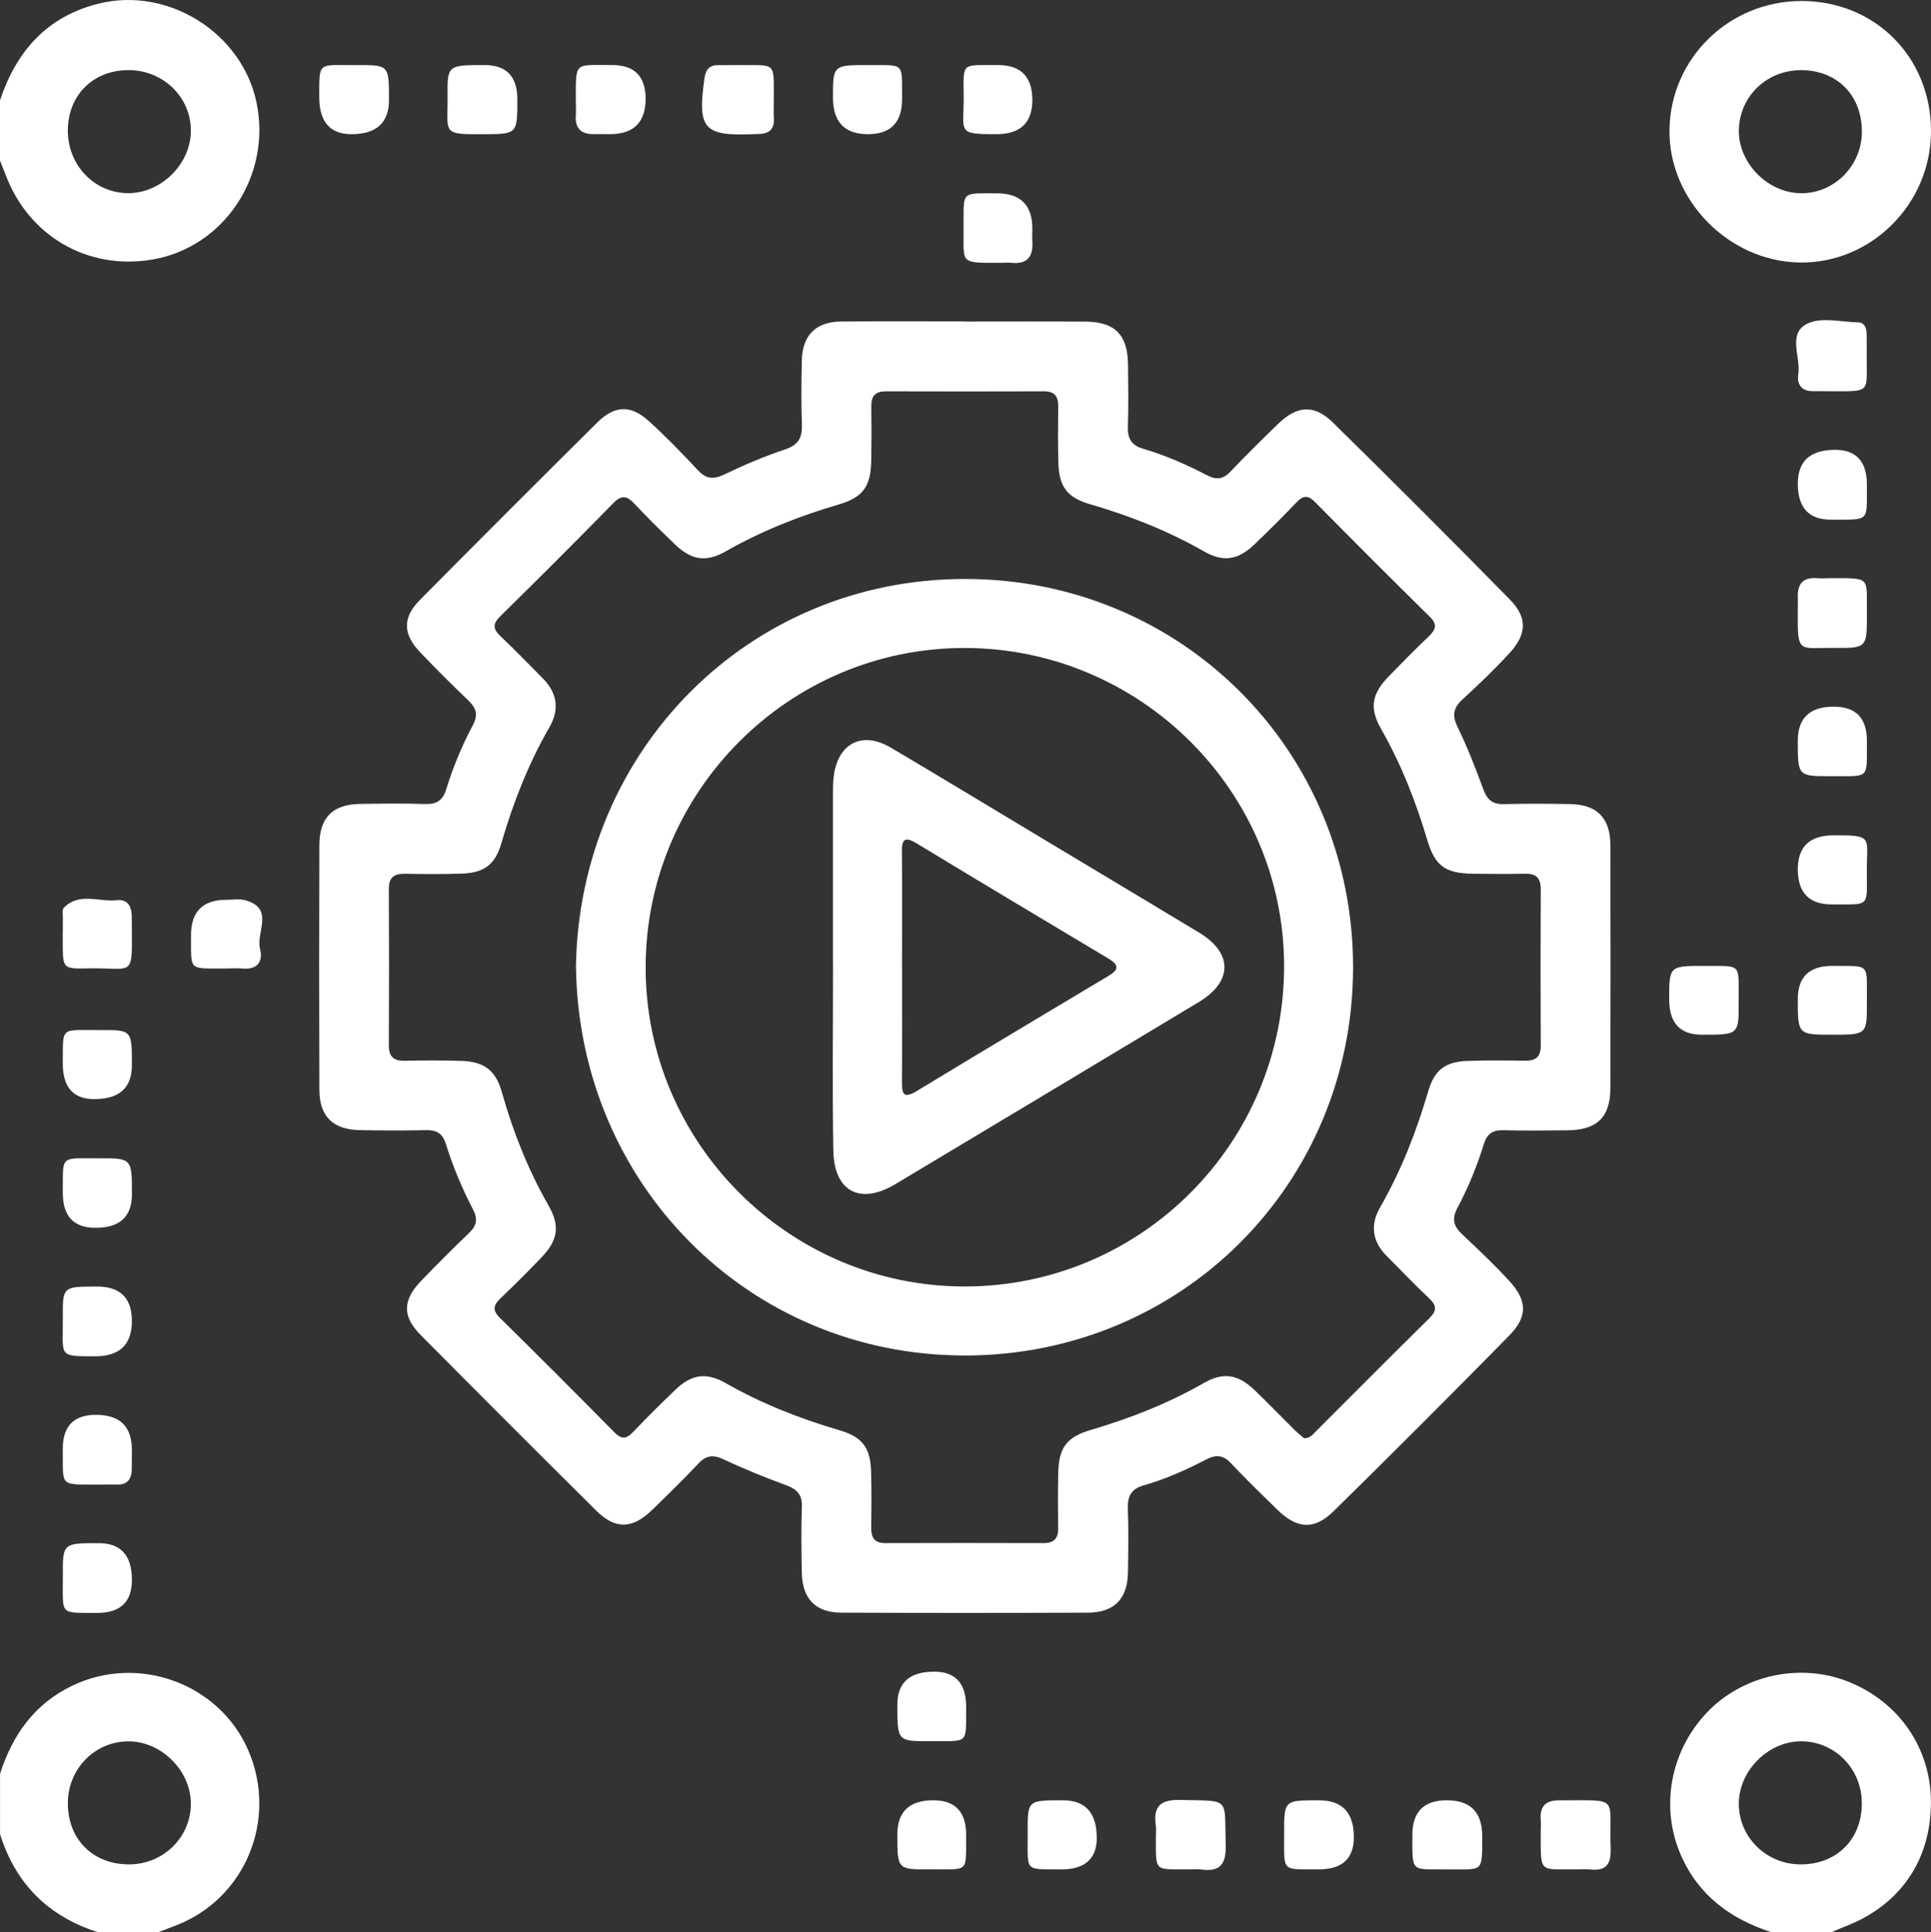
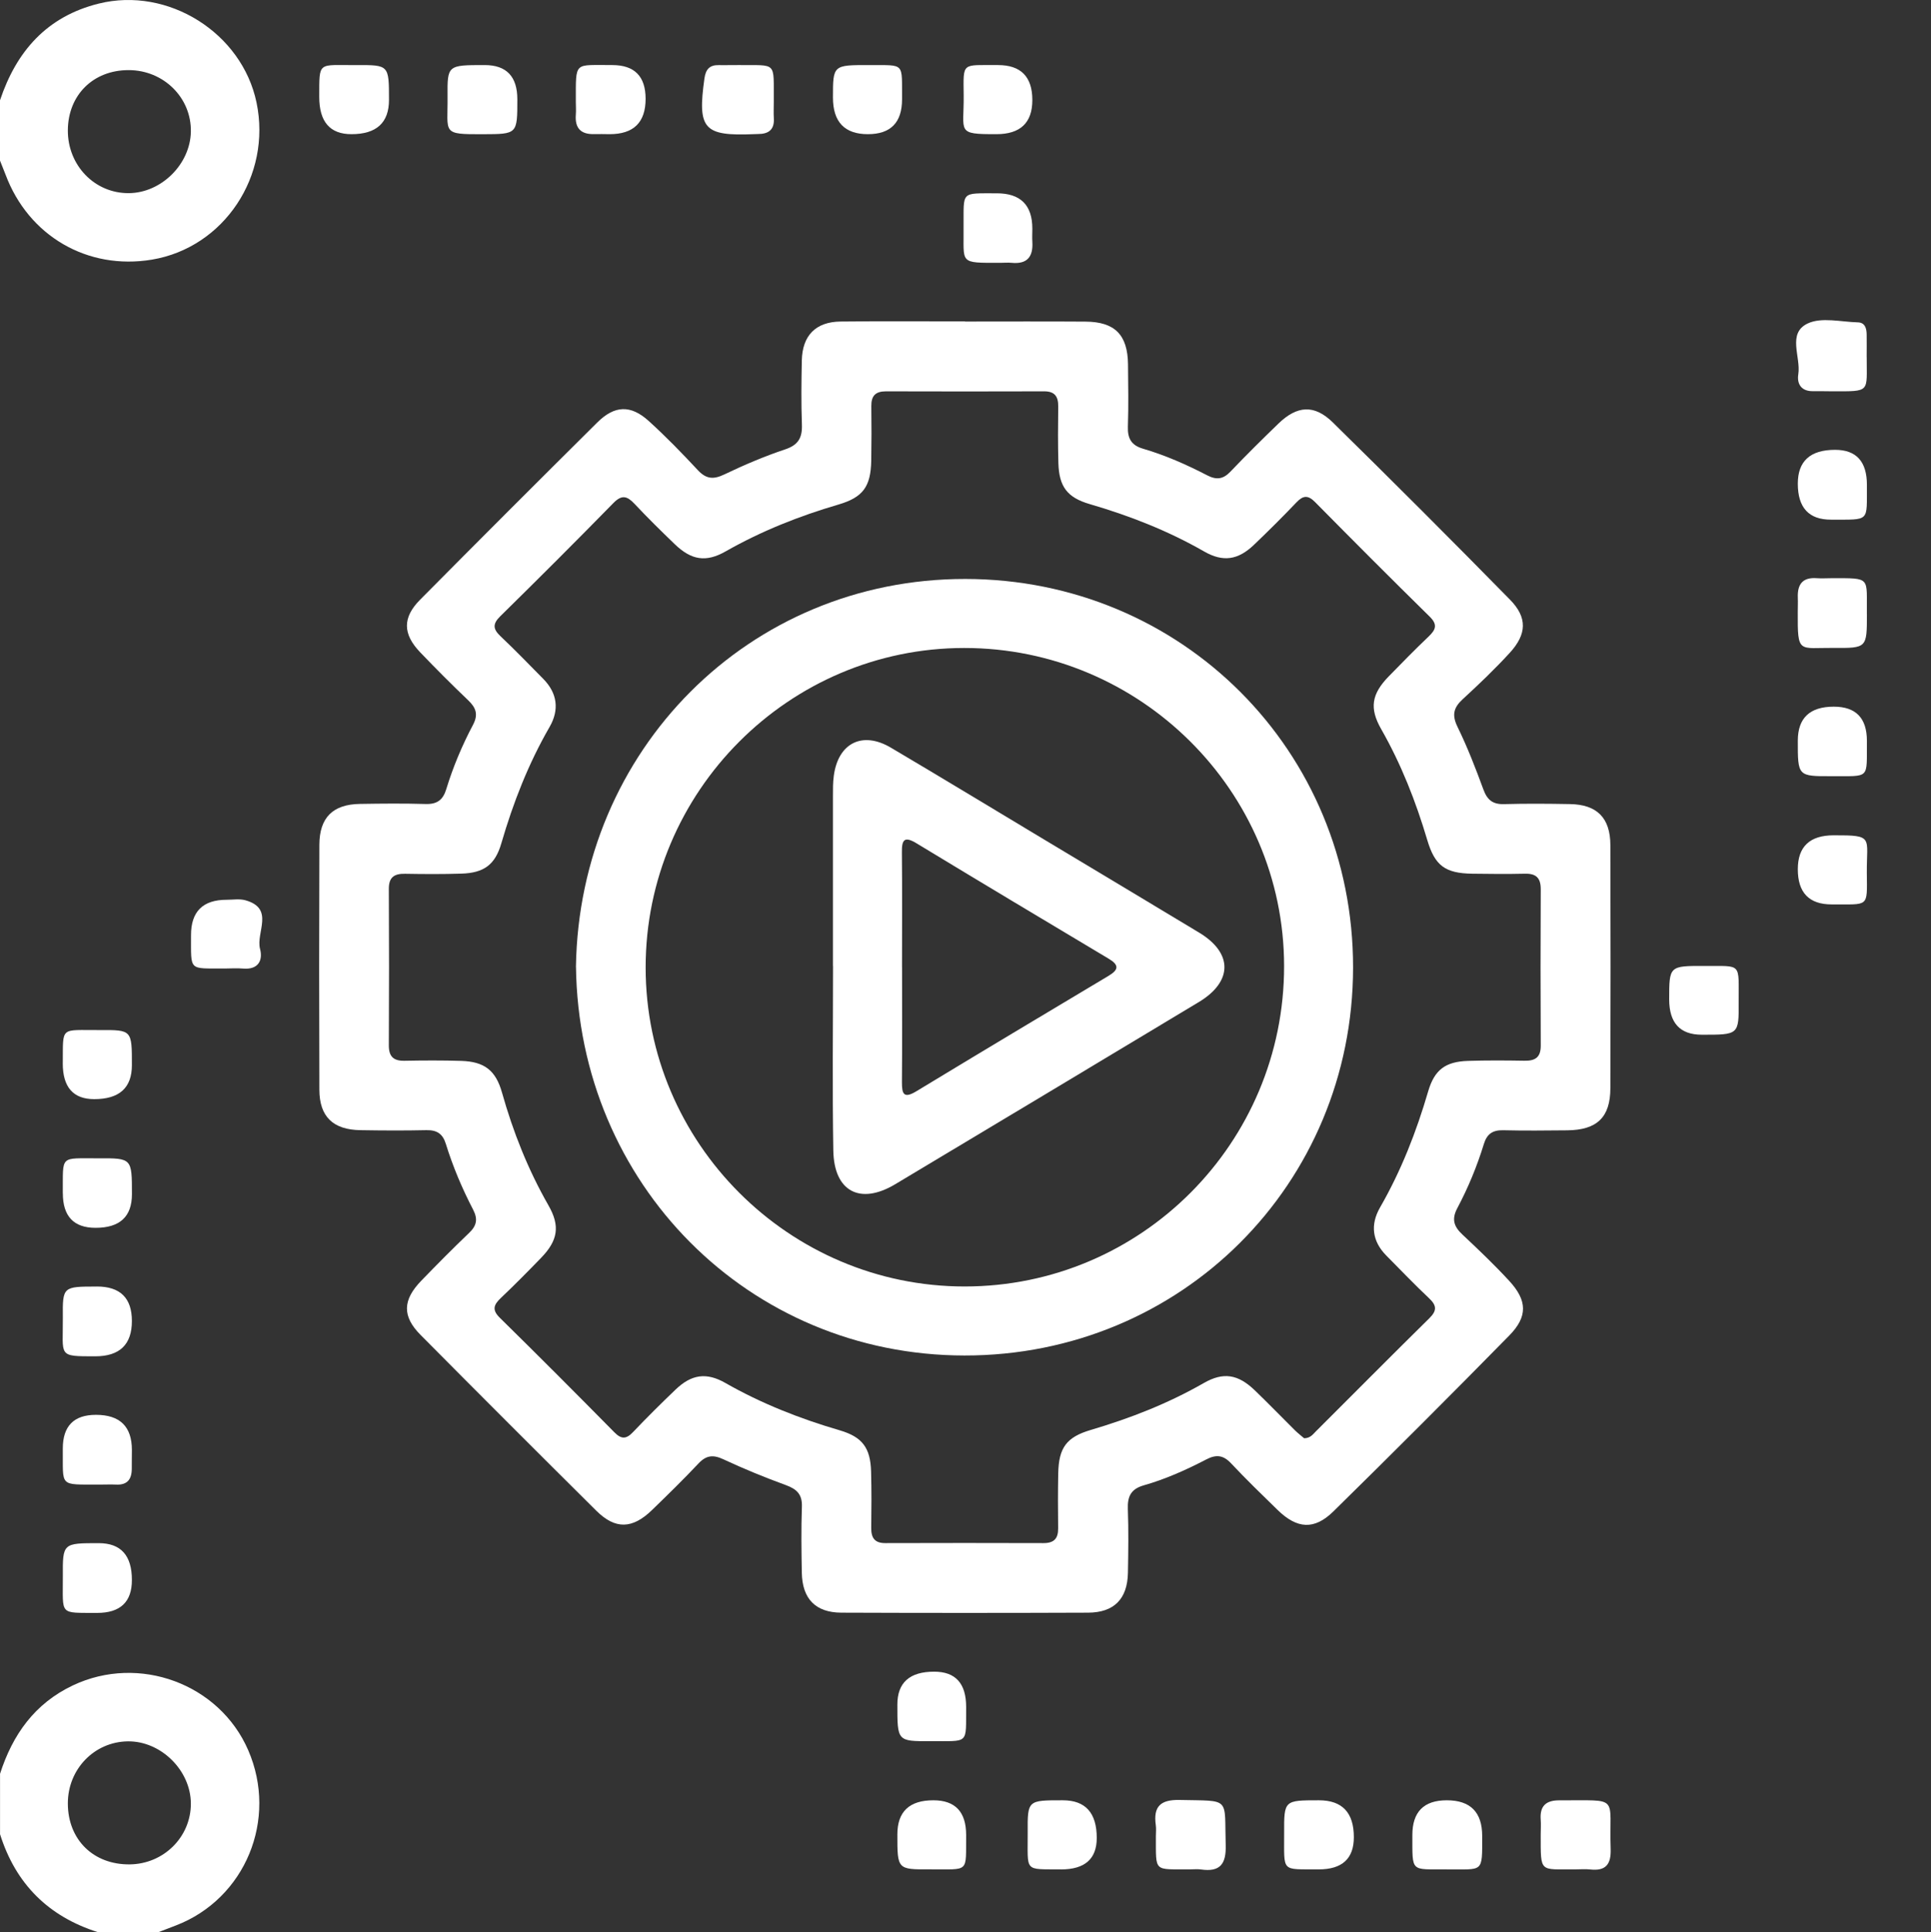
<svg xmlns="http://www.w3.org/2000/svg" id="Layer_2" data-name="Layer 2" viewBox="0 0 478.14 478.38">
  <rect x="0" y="0" width="478.14" height="478.38" fill="#333333" stroke="none" />
  <defs>
    <style>
      .cls-1 {
        fill: #fff;
      }
    </style>
  </defs>
  <g id="Layer_1-2" data-name="Layer 1">
    <g>
      <path class="cls-1" d="m0,439.19c3.11-9.7,8.58-17.43,18.06-21.92,16.35-7.74,36.26-.41,43.4,16.05,7.42,17.1-.71,36.79-17.93,43.4-1.44.55-2.88,1.11-4.33,1.66h-14.93c-12.29-3.89-20.39-11.96-24.26-24.26v-14.93Zm32.12,22.4c8.43-.09,15.17-6.81,15.14-15.07-.03-8.22-7.44-15.51-15.63-15.39-8.3.12-14.84,6.9-14.83,15.37.01,8.97,6.32,15.18,15.32,15.09Z" />
      <path class="cls-1" d="m0,24.83C4.07,12.68,11.61,4.08,24.45.89c17.14-4.26,35.47,7.23,39.07,24.5,3.78,18.13-8.06,35.91-25.9,38.89-15.93,2.66-30.56-5.84-36.25-21.06C.93,42.06.46,40.91,0,39.76c0-4.98,0-9.95,0-14.93Zm31.83-7.47c-8.75,0-14.97,6.16-15.03,14.88-.06,8.71,6.66,15.65,15.1,15.58,8.04-.06,15.21-7.16,15.36-15.21.16-8.42-6.76-15.26-15.43-15.25Z" />
-       <path class="cls-1" d="m438.62,478.38c-10.05-3.26-17.96-9.02-22.36-18.96-5.24-11.86-2.73-25.83,6.4-35.43,8.89-9.34,23.2-12.42,35.18-7.56,12.45,5.05,20.24,16.43,20.28,29.64.04,14.63-7.74,25.82-21.59,31.03-1.01.38-1.99.85-2.99,1.27h-14.93Zm22.39-31.84c.03-8.48-6.47-15.26-14.78-15.42-8.18-.16-15.61,7.11-15.68,15.34-.07,8.26,6.67,15.02,15.09,15.13,9.01.12,15.34-6.07,15.37-15.04Z" />
      <path class="cls-1" d="m238.92,79.61c9.95,0,19.9-.05,29.86.02,7.28.04,10.45,3.27,10.53,10.59.05,5.13.14,10.27-.03,15.39-.1,2.91.82,4.63,3.74,5.48,5.53,1.62,10.8,3.95,15.91,6.6,2.31,1.19,3.95.96,5.75-.93,3.86-4.05,7.85-7.99,11.87-11.88,4.63-4.48,8.89-4.8,13.49-.28,14.75,14.49,29.37,29.11,43.85,43.86,4.35,4.43,4.19,8.54-.07,13.19-3.67,4-7.62,7.78-11.62,11.45-2.3,2.11-2.73,3.95-1.29,6.88,2.45,5.01,4.48,10.25,6.4,15.49.95,2.59,2.31,3.7,5.11,3.62,5.44-.15,10.89-.11,16.33-.01,6.68.11,9.98,3.4,10,10.16.06,20.06.06,40.12,0,60.18-.02,7.22-3.31,10.36-10.69,10.43-5.29.05-10.58.11-15.86-.02-2.58-.06-4.01.91-4.77,3.39-1.69,5.51-3.89,10.84-6.59,15.92-1.45,2.74-.83,4.55,1.27,6.51,3.97,3.72,7.91,7.48,11.6,11.48,4.47,4.85,4.62,8.83.01,13.52-14.38,14.64-28.89,29.15-43.53,43.53-4.77,4.69-9.02,4.35-13.84-.34-3.9-3.8-7.81-7.59-11.53-11.55-1.94-2.06-3.69-2.23-6.14-.95-4.96,2.58-10.09,4.88-15.48,6.41-3.15.9-4.04,2.74-3.93,5.82.19,5.28.12,10.57.02,15.86-.13,6.43-3.42,9.81-9.85,9.84-20.37.08-40.74.08-61.11,0-6.41-.03-9.67-3.43-9.79-9.9-.1-5.44-.17-10.89.02-16.33.11-3.06-1.26-4.36-3.97-5.35-5.25-1.92-10.44-4.04-15.49-6.4-2.53-1.18-4.23-.99-6.14,1.04-3.73,3.96-7.63,7.77-11.53,11.55-4.85,4.7-9.07,4.82-13.77.16-14.57-14.46-29.08-28.97-43.54-43.55-4.56-4.6-4.43-8.61.16-13.37,3.89-4.02,7.83-8,11.88-11.87,1.86-1.77,2.21-3.4,1-5.74-2.73-5.24-5.03-10.7-6.78-16.35-.78-2.5-2.24-3.4-4.8-3.35-5.44.12-10.89.09-16.33,0-6.77-.1-10.15-3.33-10.17-10-.07-20.22-.07-40.43,0-60.65.02-6.74,3.34-10.02,10.04-10.12,5.44-.09,10.89-.14,16.33.02,2.82.08,4.25-1.05,5.05-3.67,1.68-5.51,3.92-10.83,6.61-15.91,1.36-2.56.77-4.24-1.18-6.1-4.05-3.86-8.01-7.83-11.88-11.87-4.34-4.53-4.42-8.6-.03-13.03,14.56-14.69,29.19-29.31,43.87-43.88,4.29-4.25,8.26-4.42,12.73-.38,4.26,3.85,8.27,8,12.19,12.2,2.06,2.2,3.85,2.33,6.53,1.05,4.89-2.34,9.92-4.49,15.07-6.21,3.3-1.1,4.27-2.92,4.15-6.17-.19-5.28-.13-10.57-.02-15.86.14-6.16,3.44-9.55,9.59-9.62,10.26-.12,20.53-.03,30.79-.04Zm84.01,276.48c1.53-.02,2.17-.98,2.92-1.73,9.36-9.33,18.66-18.72,28.08-27.99,1.92-1.89,1.82-3.16-.07-4.94-3.62-3.41-7.06-7.01-10.56-10.54-3.54-3.57-4.03-7.68-1.59-11.93,5.23-9.09,9-18.74,11.93-28.78,1.56-5.32,4.27-7.34,9.85-7.52,4.66-.15,9.33-.12,13.99-.04,2.65.05,4.04-.82,4.03-3.73-.07-12.9-.06-25.81,0-38.71.01-2.8-1.13-3.92-3.9-3.86-4.35.1-8.71.06-13.06,0-6.72-.11-9.24-1.97-11.14-8.34-2.84-9.57-6.46-18.79-11.42-27.48-2.95-5.17-2.37-8.66,1.86-13.02,3.25-3.34,6.52-6.67,9.9-9.89,1.76-1.68,2.29-2.93.25-4.93-9.54-9.37-18.98-18.84-28.37-28.35-1.73-1.75-2.94-1.68-4.59.05-3.43,3.6-6.96,7.11-10.56,10.55-3.92,3.74-7.62,4.32-12.3,1.64-8.96-5.14-18.47-8.86-28.35-11.74-5.58-1.63-7.59-4.32-7.76-10.16-.13-4.66-.1-9.33-.04-13.99.03-2.46-.83-3.78-3.49-3.77-13.06.04-26.12.04-39.18,0-2.58,0-3.64,1.12-3.61,3.66.06,4.51.06,9.02-.02,13.53-.12,6.43-2.06,9.06-8.12,10.84-9.73,2.85-19.08,6.56-27.92,11.59-4.89,2.79-8.51,2.19-12.65-1.81-3.36-3.24-6.69-6.51-9.88-9.91-1.82-1.94-3.14-2.43-5.28-.24-9.24,9.44-18.6,18.78-28.02,28.04-1.93,1.9-1.79,3.17.08,4.94,3.62,3.42,7.07,7,10.57,10.54,3.52,3.57,4.02,7.69,1.56,11.94-5.24,9.08-9.01,18.74-11.93,28.78-1.54,5.3-4.28,7.33-9.87,7.51-4.66.15-9.33.12-13.99.04-2.68-.05-4.02.87-4,3.75.07,12.9.07,25.81,0,38.71-.01,2.82,1.18,3.89,3.92,3.83,4.66-.09,9.33-.11,13.99.03,5.77.18,8.56,2.35,10.11,7.84,2.75,9.77,6.46,19.11,11.51,27.94,2.93,5.12,2.35,8.69-1.87,13.03-3.25,3.35-6.52,6.67-9.91,9.88-1.77,1.68-2.28,2.94-.25,4.93,9.54,9.37,18.98,18.84,28.37,28.36,1.74,1.76,2.95,1.66,4.59-.07,3.43-3.6,6.96-7.11,10.56-10.55,3.91-3.74,7.6-4.31,12.29-1.63,8.97,5.12,18.47,8.85,28.35,11.74,5.58,1.64,7.58,4.31,7.75,10.16.13,4.66.1,9.33.04,13.99-.03,2.46.84,3.78,3.49,3.77,13.06-.04,26.12-.04,39.18,0,2.58,0,3.64-1.12,3.61-3.66-.06-4.51-.06-9.02.02-13.53.12-6.44,2.03-9.05,8.11-10.84,9.72-2.87,19.09-6.53,27.92-11.59,4.87-2.8,8.5-2.19,12.65,1.8,3.36,3.23,6.6,6.59,9.91,9.87.76.75,1.61,1.4,2.27,1.97Z" />
-       <path class="cls-1" d="m446.12.25c18.19.02,32.03,13.94,32.02,32.21,0,18.04-14.85,32.85-32.59,32.53-17.55-.32-32.4-15.48-32.17-32.84.24-17.73,14.79-31.92,32.74-31.9Zm14.89,32.79c.25-9.06-5.8-15.51-14.72-15.67-8.51-.16-15.35,6.13-15.72,14.48-.37,8.11,6.77,15.71,15.03,15.98,8.21.27,15.18-6.42,15.41-14.78Z" />
      <path class="cls-1" d="m358.26,462.83c-9.06-.07-8.52.92-8.54-8.49q-.01-8.62,8.52-8.62,8.77,0,8.77,8.84c0,9.32.36,8.19-8.75,8.28Z" />
      <path class="cls-1" d="m128.1,24.6c0,8.63,0,8.6-8.52,8.63-10.34.04-8.67-.18-8.76-9.3-.07-7.82-.01-7.82,9.2-7.82q8.08,0,8.08,8.48Z" />
      <path class="cls-1" d="m15.55,358.64q0-8.35,8.21-8.35,8.9,0,8.9,8.7c0,1.54-.04,3.09-.03,4.63,0,2.61-1.08,4.08-3.89,3.94-1.39-.07-2.78.01-4.17,0-10.09-.05-8.92.73-9.02-8.93Z" />
      <path class="cls-1" d="m462.27,120.05c-.07,9.29.91,8.58-8.88,8.61q-8.23.02-8.23-8.91,0-8.38,9.23-8.38,7.88,0,7.88,8.68Z" />
-       <path class="cls-1" d="m15.56,230.76c0-1.24-.02-2.49,0-3.73.02-.77-.18-1.85.23-2.27,3.85-3.92,8.72-1.4,13.12-1.88,2.79-.3,3.72,1.61,3.72,4.17.03,15.69,1.12,12.44-10.95,12.71-6.11.13-6.11,0-6.14-6.2,0-.93,0-1.86,0-2.8Z" />
      <path class="cls-1" d="m262.7,462.83c-9.31-.08-8.17.79-8.23-9.18-.05-7.94,0-7.94,8.69-7.93q8.42,0,8.41,9.35-.01,7.77-8.87,7.77Z" />
      <path class="cls-1" d="m462.27,183.43c-.09,9.61.94,8.7-8.74,8.74-8.38.04-8.38,0-8.37-8.78q0-8.43,8.91-8.43,8.2,0,8.2,8.47Z" />
      <path class="cls-1" d="m390.03,462.83c-8.85-.08-8.53,1.05-8.53-8.61,0-1.24.09-2.49,0-3.72-.26-3.4,1.34-4.79,4.65-4.77,15.22.08,12.22-1.41,12.67,12.03.13,3.8-1.18,5.52-5.06,5.09-1.23-.14-2.48-.02-3.72-.02Z" />
      <path class="cls-1" d="m96.32,24.72q0,8.51-9.31,8.5-7.97,0-7.96-9.24c.02-8.98-.41-7.8,9.21-7.86,8.06-.05,8.06,0,8.06,8.6Z" />
-       <path class="cls-1" d="m453.63,239.15c9.65.09,8.58-.94,8.63,8.86.05,8.17,0,8.17-8.52,8.17s-8.58,0-8.58-8.78q0-8.25,8.47-8.25Z" />
      <path class="cls-1" d="m15.55,263.26c.08-9.31-.79-8.17,9.18-8.23,7.94-.05,7.94,0,7.93,8.69q0,8.42-9.35,8.41-7.77-.01-7.77-8.87Z" />
      <path class="cls-1" d="m15.55,295.41c.08-9.56-.9-8.59,8.85-8.63,8.27-.04,8.27,0,8.27,8.89q0,8.33-9.01,8.32-8.1,0-8.1-8.57Z" />
      <path class="cls-1" d="m23.99,318.52q8.67,0,8.67,8.54,0,8.74-9.08,8.74c-9.44,0-7.94.08-8.02-9.57-.07-7.7,0-7.7,8.43-7.7Z" />
      <path class="cls-1" d="m462.27,152.06c0,8.36,0,8.42-8.25,8.35-8.65-.07-8.93,1.56-8.87-8.79,0-1.24.06-2.49.01-3.73-.11-3.24,1.21-5,4.68-4.74,1.23.09,2.48,0,3.72,0,9.9,0,8.59-.34,8.7,8.91Z" />
-       <path class="cls-1" d="m462.22,88.41c-.03,8.81,1.08,8.48-8.61,8.47-1.55,0-3.11-.06-4.66-.03-2.91.06-4.05-1.78-3.67-4.19.68-4.3-2.83-10.14,2.34-12.58,3.43-1.61,8.23-.38,12.41-.27,1.79.05,2.16,1.51,2.18,3.01.03,1.86,0,3.73,0,5.59Z" />
+       <path class="cls-1" d="m462.22,88.41c-.03,8.81,1.08,8.48-8.61,8.47-1.55,0-3.11-.06-4.66-.03-2.91.06-4.05-1.78-3.67-4.19.68-4.3-2.83-10.14,2.34-12.58,3.43-1.61,8.23-.38,12.41-.27,1.79.05,2.16,1.51,2.18,3.01.03,1.86,0,3.73,0,5.59" />
      <path class="cls-1" d="m326.52,462.83c-9.43-.08-8.51.88-8.55-8.98-.03-8.13,0-8.13,8.6-8.13q8.67,0,8.66,9.15,0,7.96-8.71,7.96Z" />
      <path class="cls-1" d="m24.06,399.33c-9.56-.06-8.45.71-8.5-9.03-.05-8.24,0-8.24,8.89-8.24q8.22,0,8.21,9.13,0,8.14-8.6,8.14Z" />
      <path class="cls-1" d="m247.11,16.11q8.51,0,8.51,8.66,0,8.45-8.91,8.45c-10.03.02-8-.46-8.09-9.54-.08-8.47-.59-7.5,8.49-7.58Z" />
      <path class="cls-1" d="m294.59,462.83c-9.01-.07-8.34.84-8.38-8.17,0-.93.11-1.88-.02-2.79-.65-4.6,1.15-6.34,5.92-6.23,12.79.29,11.03-.87,11.39,11.21.14,4.68-1.42,6.68-6.12,6-.91-.13-1.86-.02-2.79-.02Z" />
      <path class="cls-1" d="m223.36,24.58q0,8.64-8.46,8.64-8.66,0-8.65-9.1c0-8.02,0-8.04,9.09-8,8.89.03,7.94-.71,8.02,8.46Z" />
      <path class="cls-1" d="m191.6,25.1c0,1.39-.07,2.79.01,4.18.18,2.83-1.31,3.91-3.92,3.9-.31,0-.62.01-.93.03-12.54.53-14.09-1.24-12.33-13.8.32-2.26,1.29-3.34,3.57-3.29,1.55.04,3.1-.03,4.65-.01,9.94.1,8.87-1.05,8.95,8.99Z" />
      <path class="cls-1" d="m151.61,16.11q8.25,0,8.25,8.36,0,8.76-8.92,8.75c-1.24,0-2.49-.06-3.73-.02-3.34.12-4.89-1.42-4.63-4.79.09-1.08,0-2.17,0-3.26.02-10.23-.53-8.95,9.02-9.05Z" />
      <path class="cls-1" d="m239.23,454.32c-.1,9.55.94,8.44-8.99,8.5-8.05.05-8.05,0-8.04-8.65q0-8.45,8.91-8.45,8.12,0,8.12,8.6Z" />
      <path class="cls-1" d="m453.55,223.92q-8.39,0-8.39-8.71,0-8.4,8.89-8.4c10.06-.03,8.12.42,8.2,9.35.08,8.71.59,7.68-8.7,7.77Z" />
      <path class="cls-1" d="m239.23,422.58c-.09,9.46.91,8.44-8.92,8.5-8.12.04-8.12,0-8.11-9.06q0-8.15,9.12-8.14,7.91,0,7.91,8.71Z" />
      <path class="cls-1" d="m238.59,56.19c.07-8.97-.84-8.3,8.17-8.33q8.87-.03,8.86,8.77c0,1.08-.07,2.17,0,3.24.23,3.67-1.25,5.58-5.12,5.2-.92-.09-1.85,0-2.78,0-10.47.01-9,.28-9.13-8.88Z" />
      <path class="cls-1" d="m413.31,247.43c0-8.28,0-8.31,8.81-8.27,9.36.05,8.35-.91,8.4,9.01.04,8.02,0,8.03-9.16,8.01q-8.05-.01-8.05-8.76Z" />
      <path class="cls-1" d="m55.56,239.79c-8.94-.07-8.23.8-8.26-8.23q-.03-8.8,8.84-8.79c1.54,0,3.18-.28,4.62.12,7.32,2.04,2.56,7.99,3.63,12.04.76,2.88-.47,5.19-4.19,4.87-1.53-.13-3.09-.02-4.63-.01Z" />
      <path class="cls-1" d="m142.61,239.37c.82-53.63,42.76-96.06,96.4-96.03,53.63.04,96.08,42.56,96.03,96.22-.05,53.65-42.58,96.09-96.22,96.04-53.56-.05-95.51-42.59-96.2-96.23Zm96.12-78.94c-43.43.02-78.87,35.57-78.86,79.1,0,43.47,35.52,78.98,78.99,78.98,43.73,0,79.13-35.51,79.1-79.34-.04-43.37-35.65-78.76-79.22-78.74Z" />
      <path class="cls-1" d="m206.25,239.16c0-13.99,0-27.98,0-41.97,0-1.71-.02-3.43.21-5.12,1.08-8.11,7.08-11.13,14.13-6.96,12.71,7.51,25.33,15.17,37.99,22.77,12.79,7.68,25.6,15.33,38.37,23.04,8.36,5.05,8.31,12.12-.13,17.19-25.04,15.06-50.09,30.09-75.16,45.09-8.68,5.19-15.15,1.81-15.32-8.34-.26-15.23-.07-30.47-.07-45.7h-.03Zm17.11.3c0,9.48.05,18.97-.03,28.45-.02,2.96.46,4.16,3.59,2.26,15.82-9.59,31.69-19.09,47.58-28.57,2.54-1.52,2.62-2.69.02-4.24-15.88-9.48-31.76-18.98-47.58-28.57-3.05-1.85-3.65-.84-3.62,2.21.09,9.48.03,18.97.03,28.45Z" />
    </g>
  </g>
</svg>